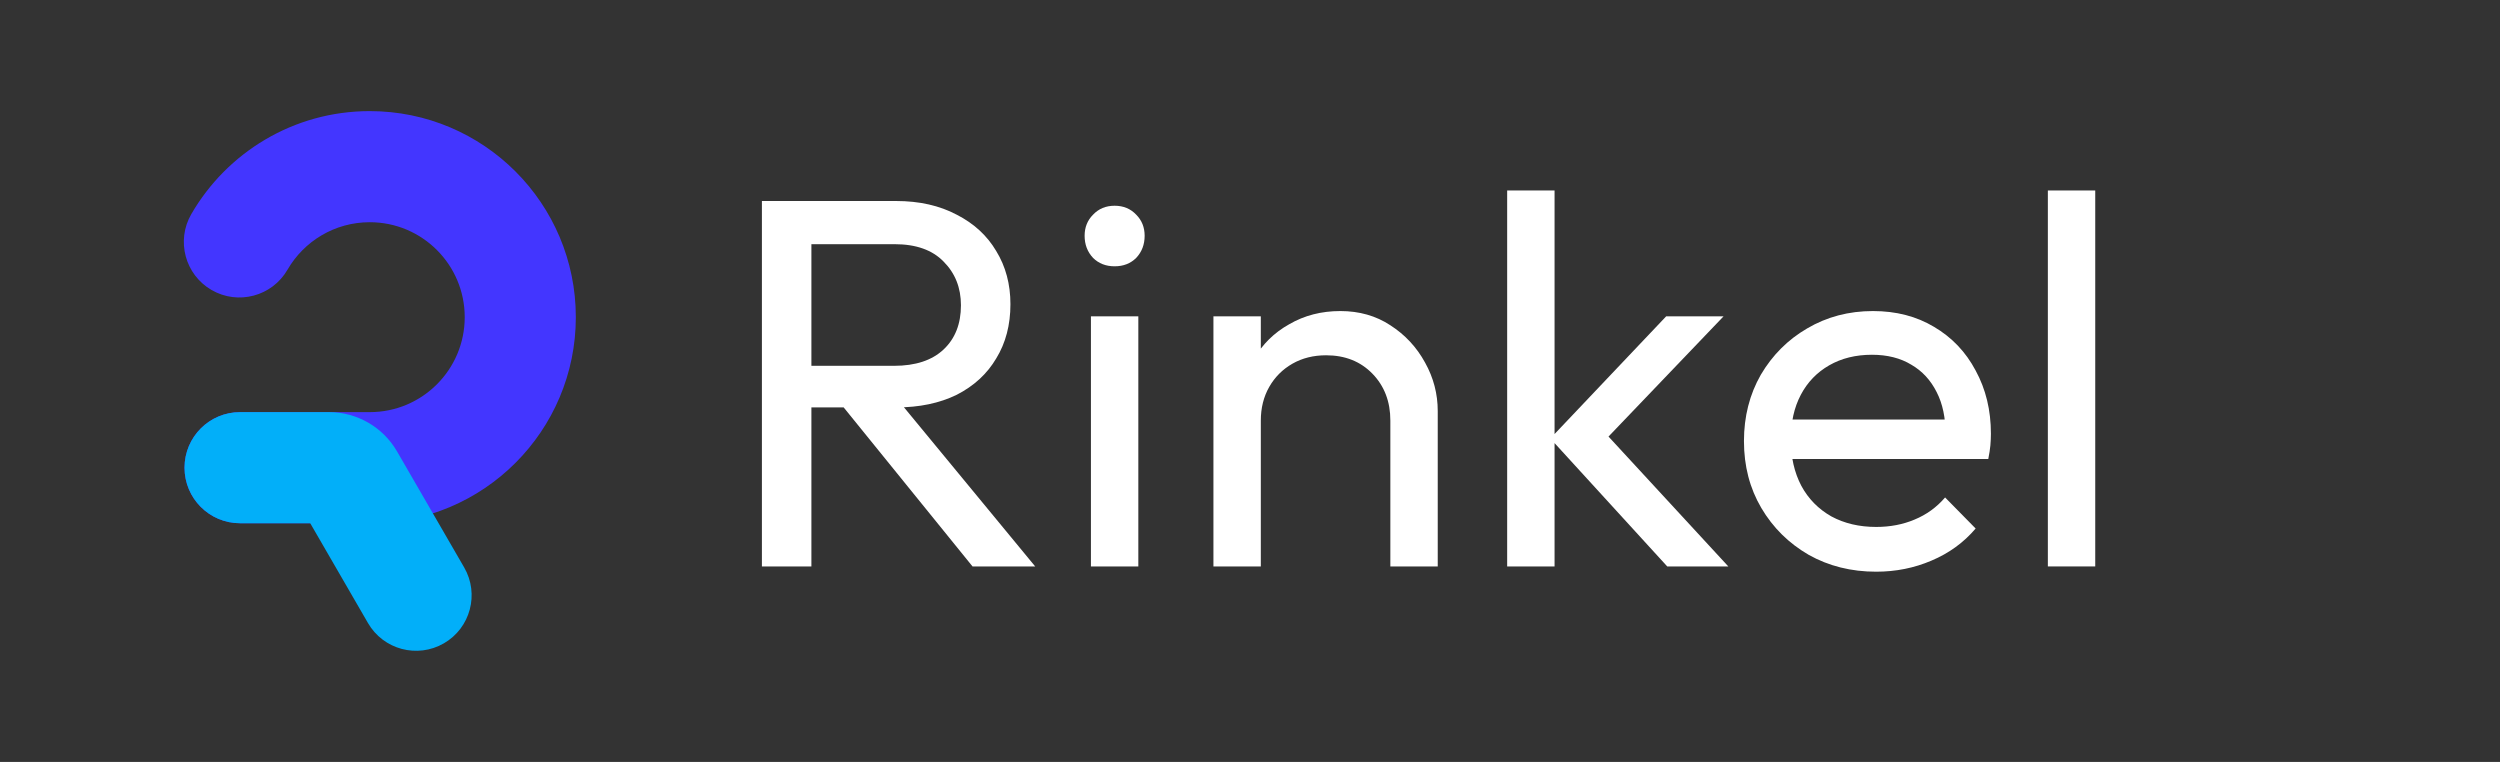
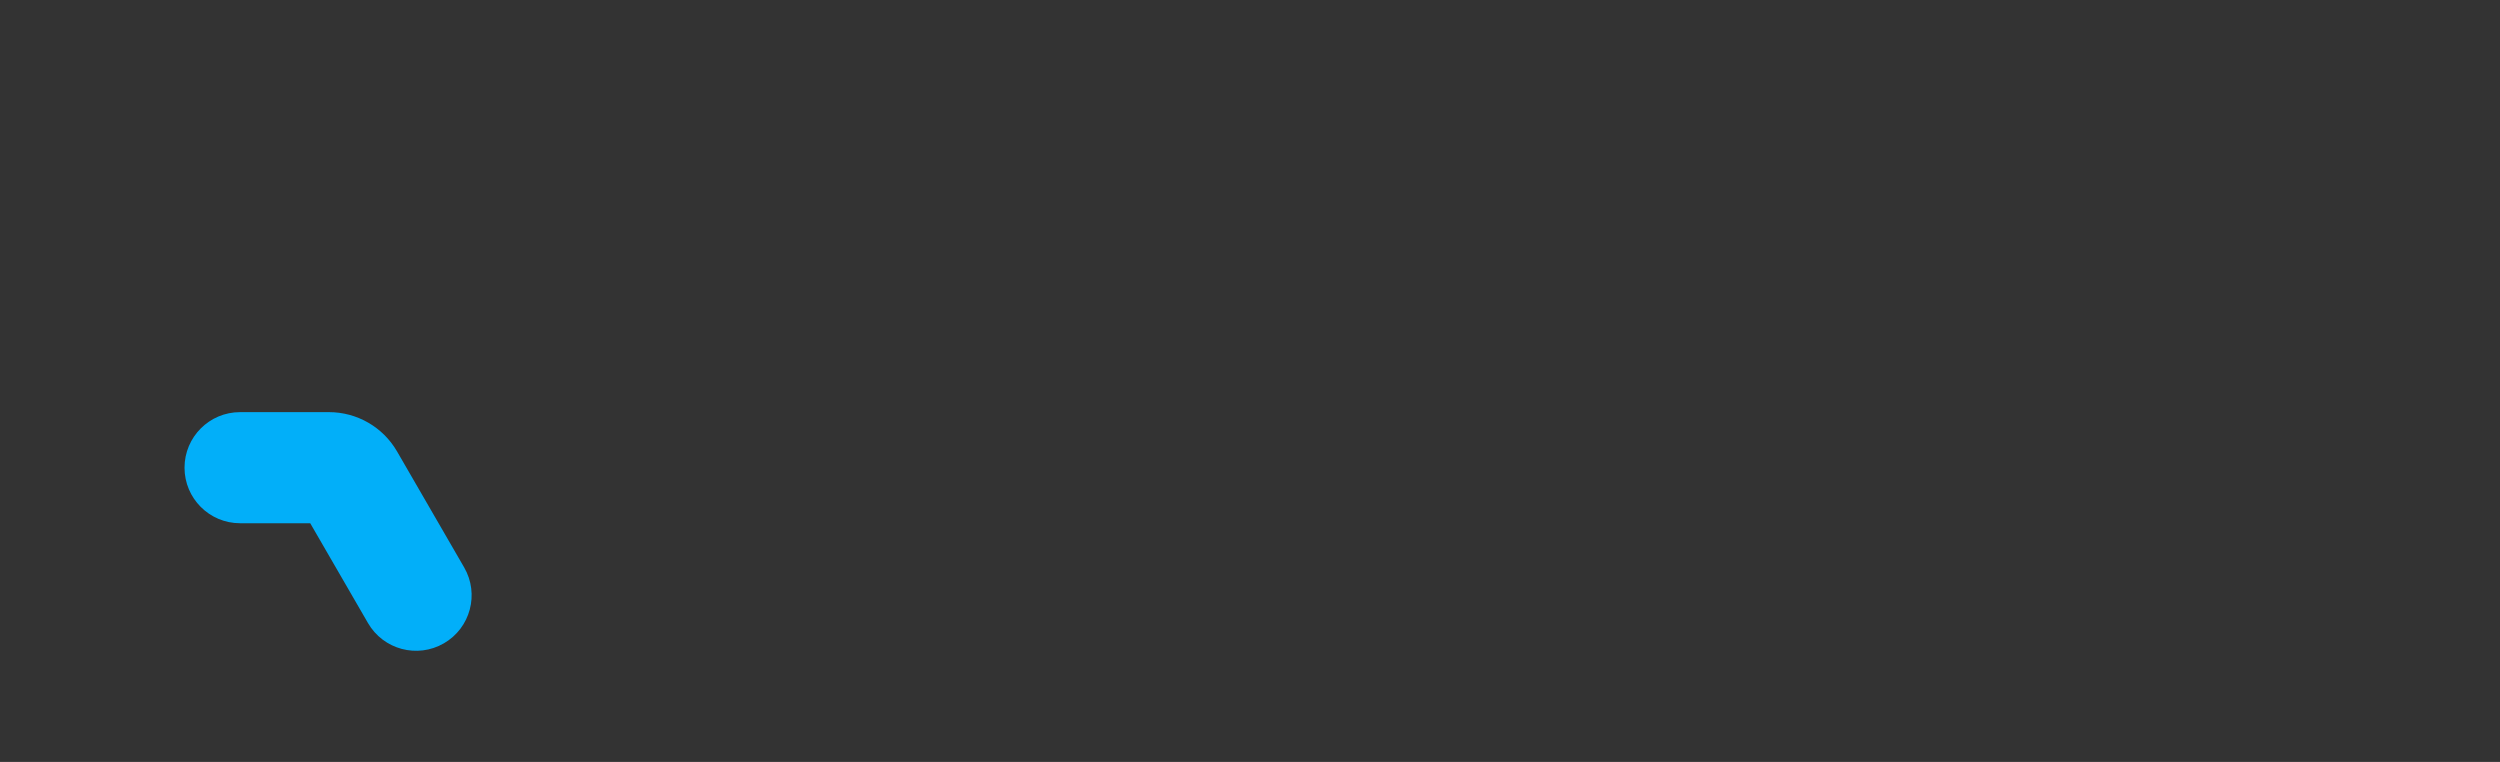
<svg xmlns="http://www.w3.org/2000/svg" width="420" height="128" viewBox="0 0 420 128" fill="none">
  <rect x="0" y="0" width="420" height="128" fill="#333333" stroke="none" />
-   <path fill-rule="evenodd" clip-rule="evenodd" d="M32.139 35.969C38.111 25.646 49.295 18.667 62.121 18.667C81.24 18.667 96.739 34.166 96.739 53.285C96.739 72.405 81.24 87.904 62.121 87.904H40.333C35.179 87.904 31 83.726 31 78.571C31 73.416 35.179 69.238 40.333 69.238H62.121C70.931 69.238 78.073 62.096 78.073 53.285C78.073 44.475 70.931 37.333 62.121 37.333C56.228 37.333 51.069 40.524 48.297 45.316C45.716 49.778 40.006 51.303 35.544 48.722C31.082 46.141 29.558 40.431 32.139 35.969Z" fill="#4336FF" />
  <path fill-rule="evenodd" clip-rule="evenodd" d="M31 78.571C31 73.416 35.179 69.238 40.334 69.238L55.258 69.238C59.978 69.238 64.34 71.753 66.703 75.838L77.979 95.326C80.561 99.787 79.037 105.497 74.575 108.078C70.114 110.66 64.404 109.136 61.822 104.674L52.119 87.904H40.334C35.179 87.904 31 83.726 31 78.571Z" fill="#02AFF9" />
  <g clip-path="url(#clip0_3157_127819)">
    <path d="M344.039 95.161V32H352V95.161H344.039Z" fill="white" />
-     <path d="M315.189 96.045C311.002 96.045 307.227 95.102 303.866 93.215C300.504 91.268 297.85 88.644 295.904 85.342C293.958 82.039 292.985 78.294 292.985 74.107C292.985 69.979 293.929 66.264 295.816 62.961C297.762 59.658 300.357 57.064 303.6 55.176C306.903 53.23 310.589 52.257 314.658 52.257C318.55 52.257 321.971 53.142 324.919 54.911C327.927 56.68 330.256 59.128 331.908 62.253C333.618 65.379 334.473 68.917 334.473 72.869C334.473 73.458 334.444 74.107 334.385 74.815C334.326 75.463 334.208 76.23 334.031 77.115H298.558V70.48H329.785L326.865 73.046C326.865 70.215 326.364 67.826 325.362 65.88C324.359 63.875 322.944 62.342 321.116 61.28C319.287 60.16 317.076 59.599 314.481 59.599C311.768 59.599 309.38 60.189 307.316 61.369C305.252 62.548 303.659 64.2 302.539 66.323C301.418 68.446 300.858 70.952 300.858 73.842C300.858 76.79 301.448 79.385 302.627 81.626C303.807 83.808 305.487 85.519 307.67 86.757C309.852 87.936 312.358 88.526 315.189 88.526C317.548 88.526 319.7 88.113 321.646 87.288C323.651 86.462 325.362 85.224 326.777 83.572L331.908 88.791C329.903 91.15 327.426 92.949 324.477 94.188C321.587 95.426 318.491 96.045 315.189 96.045Z" fill="white" />
    <path d="M280.096 95.161L260.458 73.665L279.919 53.142H289.561L267.889 75.788L268.242 71.188L290.358 95.161H280.096ZM253.204 95.161V32H261.166V95.161H253.204Z" fill="white" />
    <path d="M233.579 95.161V70.657C233.579 67.472 232.576 64.848 230.571 62.784C228.566 60.72 225.971 59.688 222.787 59.688C220.664 59.688 218.777 60.16 217.125 61.103C215.474 62.047 214.177 63.344 213.233 64.996C212.29 66.647 211.818 68.534 211.818 70.657L208.545 68.799C208.545 65.615 209.252 62.784 210.668 60.307C212.083 57.83 214.059 55.884 216.595 54.469C219.13 52.995 221.991 52.257 225.175 52.257C228.36 52.257 231.161 53.053 233.579 54.646C236.056 56.238 238.002 58.332 239.417 60.926C240.833 63.462 241.54 66.175 241.54 69.065V95.161H233.579ZM203.856 95.161V53.142H211.818V95.161H203.856Z" fill="white" />
    <path d="M183.277 95.161V53.142H191.239V95.161H183.277ZM187.258 44.738C185.784 44.738 184.575 44.266 183.631 43.323C182.688 42.32 182.216 41.082 182.216 39.608C182.216 38.192 182.688 37.013 183.631 36.069C184.575 35.066 185.784 34.565 187.258 34.565C188.733 34.565 189.941 35.066 190.885 36.069C191.829 37.013 192.3 38.192 192.3 39.608C192.3 41.082 191.829 42.32 190.885 43.323C189.941 44.266 188.733 44.738 187.258 44.738Z" fill="white" />
    <path d="M133.573 68.446V61.457H150.204C153.801 61.457 156.573 60.543 158.519 58.715C160.465 56.887 161.438 54.41 161.438 51.284C161.438 48.336 160.465 45.888 158.519 43.942C156.632 41.996 153.889 41.023 150.292 41.023H133.573V33.769H150.557C154.45 33.769 157.841 34.536 160.73 36.069C163.62 37.544 165.832 39.578 167.365 42.173C168.957 44.768 169.753 47.746 169.753 51.107C169.753 54.587 168.957 57.624 167.365 60.219C165.832 62.814 163.62 64.848 160.73 66.323C157.841 67.738 154.45 68.446 150.557 68.446H133.573ZM128 95.161V33.769H136.315V95.161H128ZM163.384 95.161L141.092 67.65L148.965 64.907L173.911 95.161H163.384Z" fill="white" />
  </g>
  <defs>
    <clipPath id="clip0_3157_127819">
-       <rect width="256" height="128" fill="white" transform="translate(128)" />
-     </clipPath>
+       </clipPath>
  </defs>
</svg>